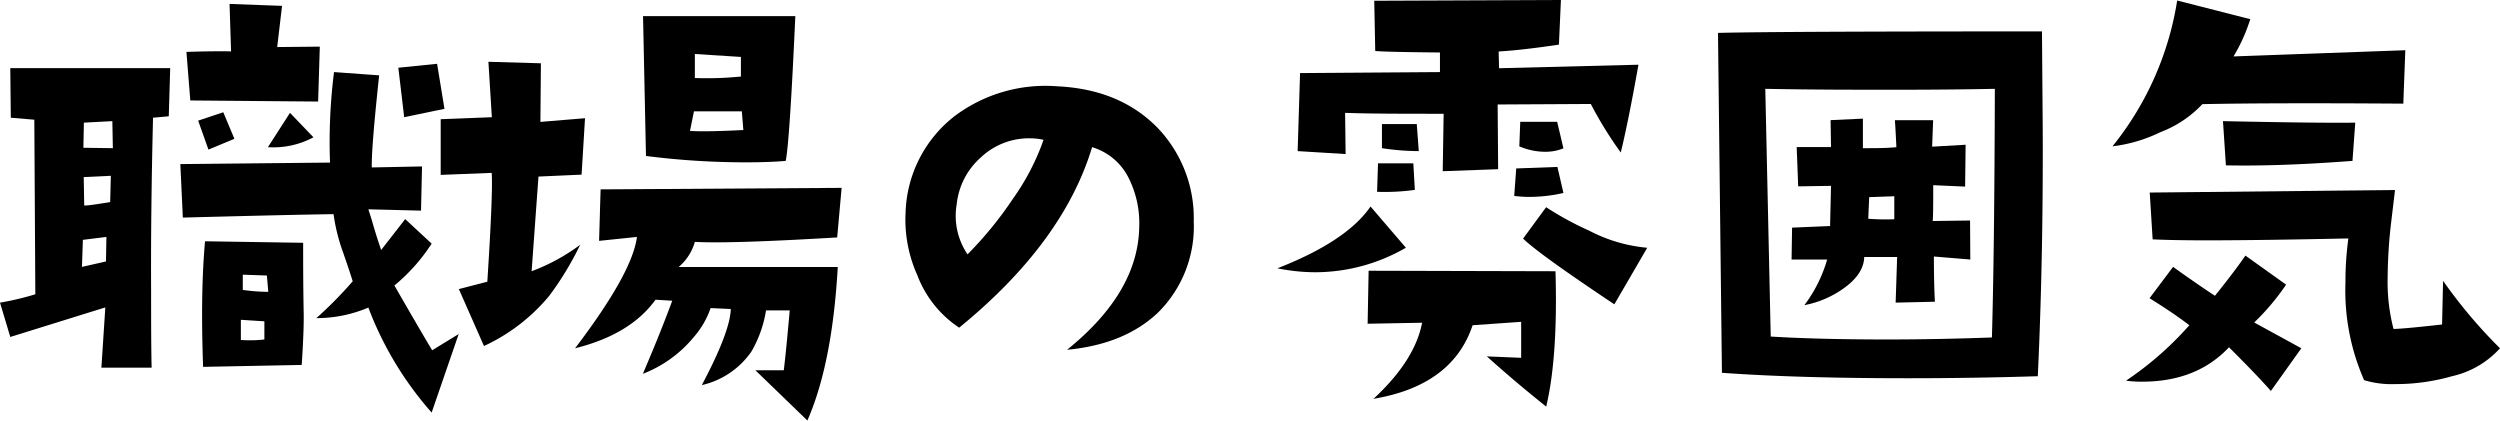
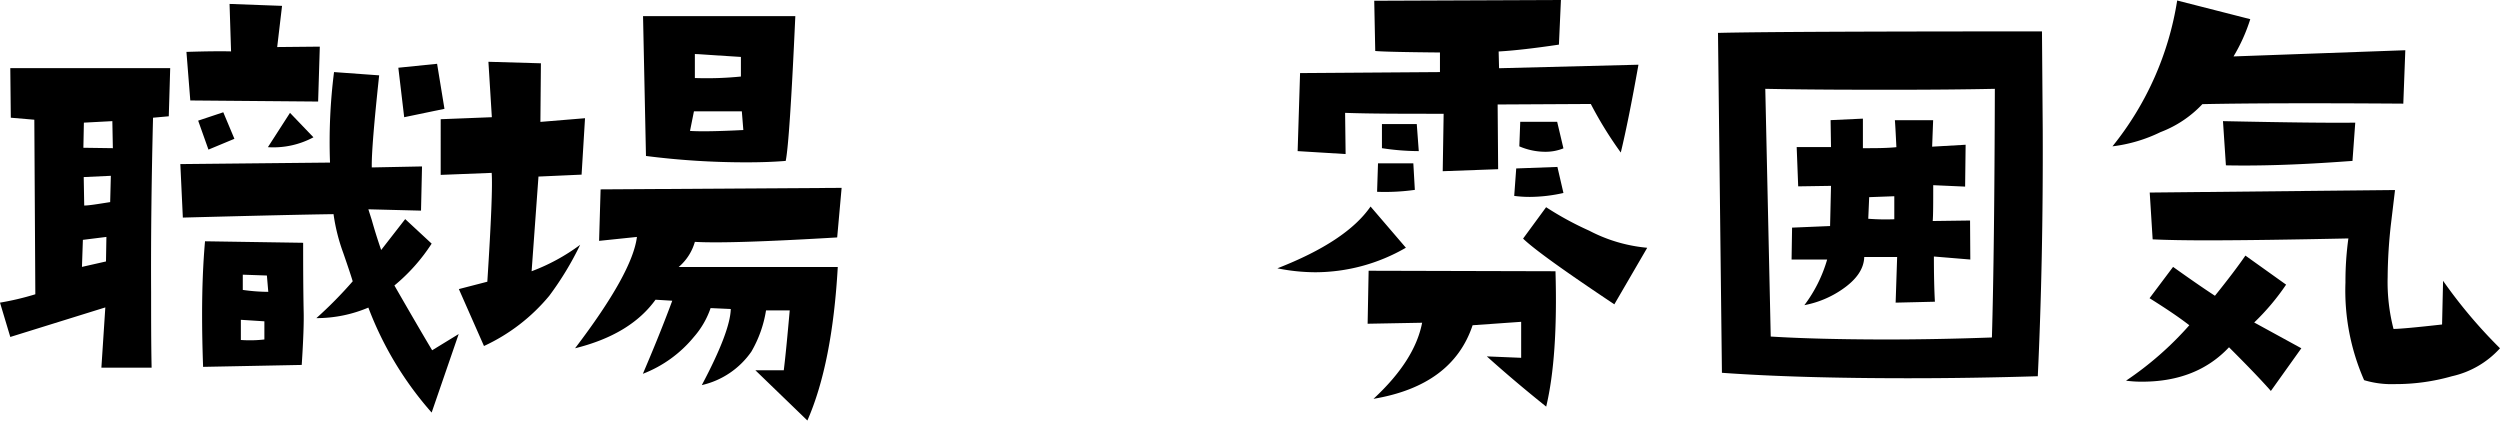
<svg xmlns="http://www.w3.org/2000/svg" viewBox="0 0 298.62 50.27">
  <title>hariki-tokutyou-ttl05</title>
  <g id="レイヤー_2" data-name="レイヤー 2">
    <g id="レイヤー_4" data-name="レイヤー 4">
      <path d="M20.33,8.14l-.17,5.75-1.88.17Q18,25.37,18.05,34.92c0,3.17,0,6.17.06,9l-6,0,.47-7.2L1.23,40.25,0,36.15a32.94,32.94,0,0,0,4.22-1L4.1,14.3l-2.81-.24L1.23,8.14ZM12.71,28.3l-2.81.35-.11,3.23,2.87-.65Zm.77-10.6-.06-3.23-3.4.18-.06,3ZM13.24,21,10,21.15l.06,3.4c.55,0,1.58-.17,3.1-.41ZM54.79,39.9l-3.23,9.38A40.59,40.59,0,0,1,44,36.74,15.86,15.86,0,0,1,37.79,38a48.93,48.93,0,0,0,4.34-4.4c-.16-.54-.54-1.69-1.14-3.42a22.3,22.3,0,0,1-1.15-4.6q-4.68.06-18,.41l-.3-6.39,17.88-.18A66.37,66.37,0,0,1,39.9,8.61L45.29,9c-.62,5.79-.92,9.44-.88,11l6-.12-.12,5.28L44,25l.41,1.29c.28,1,.65,2.21,1.12,3.57l2.87-3.69,3.16,2.93a21.8,21.8,0,0,1-4.45,5c2.07,3.6,3.57,6.17,4.51,7.74ZM38.2,5.57,38,12.13,22.73,12l-.46-5.8c2.46-.08,4.23-.09,5.33-.06L27.42.47,33.69.7l-.58,4.92ZM28,16.58,24.9,17.87l-1.23-3.46,3-1ZM36.21,29c0,2.26,0,5,.06,8.14q.06,2-.23,6.45l-11.78.23q-.12-3.29-.12-6.21,0-4.86.35-8.79Zm-4.63,11.6V38.38l-2.81-.18v2.41A15.21,15.21,0,0,0,31.58,40.55Zm.47-5.69-.17-2L29,32.81,29,34.63A22.11,22.11,0,0,0,32.05,34.86Zm5.39-18.51A10.12,10.12,0,0,1,32,17.58l2.64-4.1ZM53.09,13,48.28,14l-.7-5.91,4.63-.47Z" />
      <path d="M69.88,14.12l-.41,6.74-5.15.23L63.5,32.4a23.44,23.44,0,0,0,5.8-3.16,37,37,0,0,1-3.69,6.09,22.19,22.19,0,0,1-7.8,6l-3-6.8,3.4-.88q.69-10.73.52-13l-6.09.24V14.24L58.75,14l-.41-6.62,6.27.18-.06,7Zm30.65,8.32L100,28.36q-12.89.77-17,.53a6.15,6.15,0,0,1-1.93,3h19q-.65,11.55-3.63,18.34l-6.21-6h3.39c.2-1.6.43-4,.71-7.15H91.5A14.24,14.24,0,0,1,89.75,42a9.88,9.88,0,0,1-5.92,4q3.39-6.39,3.46-9.09l-2.41-.11a10.3,10.3,0,0,1-2,3.45,14.74,14.74,0,0,1-6.09,4.4c1-2.35,2.22-5.25,3.51-8.73l-2-.12q-3,4.16-9.61,5.8,6.85-9,7.39-13.3l-4.52.47.18-6.15ZM95,1.93Q94.32,17,93.85,19.22c-1.45.12-3,.17-4.69.17a94,94,0,0,1-12-.76l-.35-16.7Zm-6.21,13.6-.18-2.23H82.89l-.47,2.34Q84.35,15.76,88.81,15.53Zm-.29-6.39V6.8L83,6.45V9.32A40.93,40.93,0,0,0,88.52,9.14Z" />
-       <path d="M127.46,41.78q8.51-6.86,8.62-14.71a12,12,0,0,0-1.29-5.86,7.15,7.15,0,0,0-4.34-3.63Q127,29,114.57,39.14a13.08,13.08,0,0,1-5-6.27,16.2,16.2,0,0,1-1.4-7.5A15.16,15.16,0,0,1,114,13.89a18.07,18.07,0,0,1,12.31-3.58q7.5.36,12,5a15.58,15.58,0,0,1,4.28,11.14,14.45,14.45,0,0,1-4.22,10.84Q134.37,41.13,127.46,41.78ZM124.65,16.7a7.63,7.63,0,0,0-1.64-.18,8.38,8.38,0,0,0-5.89,2.32,8.62,8.62,0,0,0-2.84,5.54,8.18,8.18,0,0,0,1.29,6A44.37,44.37,0,0,0,121,23.73,28.13,28.13,0,0,0,124.65,16.7Z" />
      <path d="M167.93,29.59a21.66,21.66,0,0,1-10.84,2.93,23.2,23.2,0,0,1-4.51-.47q8.26-3.22,11.13-7.38ZM195.71,7.73q-1.19,6.69-2.11,10.49a46,46,0,0,1-3.58-5.8l-11.13.06.06,7.73-6.62.24.11-6.86c-4.8,0-8.73,0-11.77-.11l.06,4.92L155,18.05l.29-9.32L172,8.61V6.27q-6.5-.06-7.73-.18l-.12-6L186.45,0l-.24,5.33c-2.89.43-5.29.71-7.2.82l.05,2ZM185.8,32.4q.3,10.26-1.11,16.17-3.87-3.1-7.09-6l4.1.17V38.44l-5.8.41q-2.4,7.2-11.84,8.79,4.94-4.57,5.81-9.09l-6.51.12.12-6.33ZM169,22.68a25.55,25.55,0,0,1-4.51.23l.11-3.4h4.22Zm.47-4.63a29.46,29.46,0,0,1-4.4-.35V14.82h4.16Zm17.28,5a18.55,18.55,0,0,1-4,.47,13.93,13.93,0,0,1-1.88-.12l.24-3.28,4.92-.18Zm0-5.33a5.7,5.7,0,0,1-2.17.41,7.87,7.87,0,0,1-3.1-.65l.11-2.93H186Zm10,11.89-3.92,6.74q-9-6-10.9-7.85l2.75-3.75a37.74,37.74,0,0,0,5.16,2.81A18.46,18.46,0,0,0,196.7,29.59Z" />
      <path d="M243.91,3.75,244,15.53q.06,15.59-.59,29.41-7.9.24-15.47.24-13.24,0-22.26-.65l-.47-40.6Q212.32,3.75,243.91,3.75Zm-5.63,6.86q-5.26.11-12.12.11c-4.58,0-9.67,0-15.3-.11l.65,29.59q5.56.34,13.71.35,6.15,0,12.71-.24Q238.23,30,238.28,10.61ZM235.35,31,231,30.64q0,3.22.12,5.4l-4.69.11.18-5.45h-3.93q-.06,2.11-2.64,3.87a11.83,11.83,0,0,1-4.51,1.88A16.82,16.82,0,0,0,218.25,31H214l.06-3.81L218.6,27l.11-4.8-3.92.06-.18-4.69h4.1l-.05-3.22,3.86-.18V17.7c1.49,0,2.81,0,4-.12-.08-1.68-.14-2.76-.18-3.22h4.57l-.12,3.16,4-.23-.06,5-3.81-.17c0,2.11,0,3.53-.06,4.28l4.46-.06Zm-9.08-4.81V23.44l-3,.11-.11,2.58A26.9,26.9,0,0,0,226.27,26.19Z" />
      <path d="M287.31,6l-.24,6.38q-15.93-.11-24,.06a13.35,13.35,0,0,1-5,3.34,17.94,17.94,0,0,1-5.74,1.7A36.83,36.83,0,0,0,260.06.06l8.73,2.23a20.66,20.66,0,0,1-2,4.45ZM274.89,41.6l-3.64,5.1q-1.58-1.81-5-5.22-3.86,4.11-10.37,4.11a13.55,13.55,0,0,1-1.93-.12,39.11,39.11,0,0,0,7.56-6.62c-1.29-1-2.87-2.05-4.75-3.23l2.81-3.74q3.11,2.22,5,3.45,2.35-2.92,3.64-4.8L273.07,34a27.89,27.89,0,0,1-3.81,4.52Zm23.73,0a10.94,10.94,0,0,1-5.74,3.34,24.49,24.49,0,0,1-6.8.94,11.35,11.35,0,0,1-3.69-.47,26.55,26.55,0,0,1-2.23-11.66,37.17,37.17,0,0,1,.35-5.27q-10.31.22-16.7.23-4.21,0-6.68-.12L256.78,23l29.3-.3-.47,3.93a59.4,59.4,0,0,0-.41,6.5,22.41,22.41,0,0,0,.7,6.16q1.07,0,5.8-.53l.12-5.22A58.88,58.88,0,0,0,298.62,41.6ZM281.33,14.65,281,19.22l-1.7.12q-7.62.53-13.42.41l-.35-5.28Q277,14.71,281.33,14.65Z" />
    </g>
  </g>
</svg>